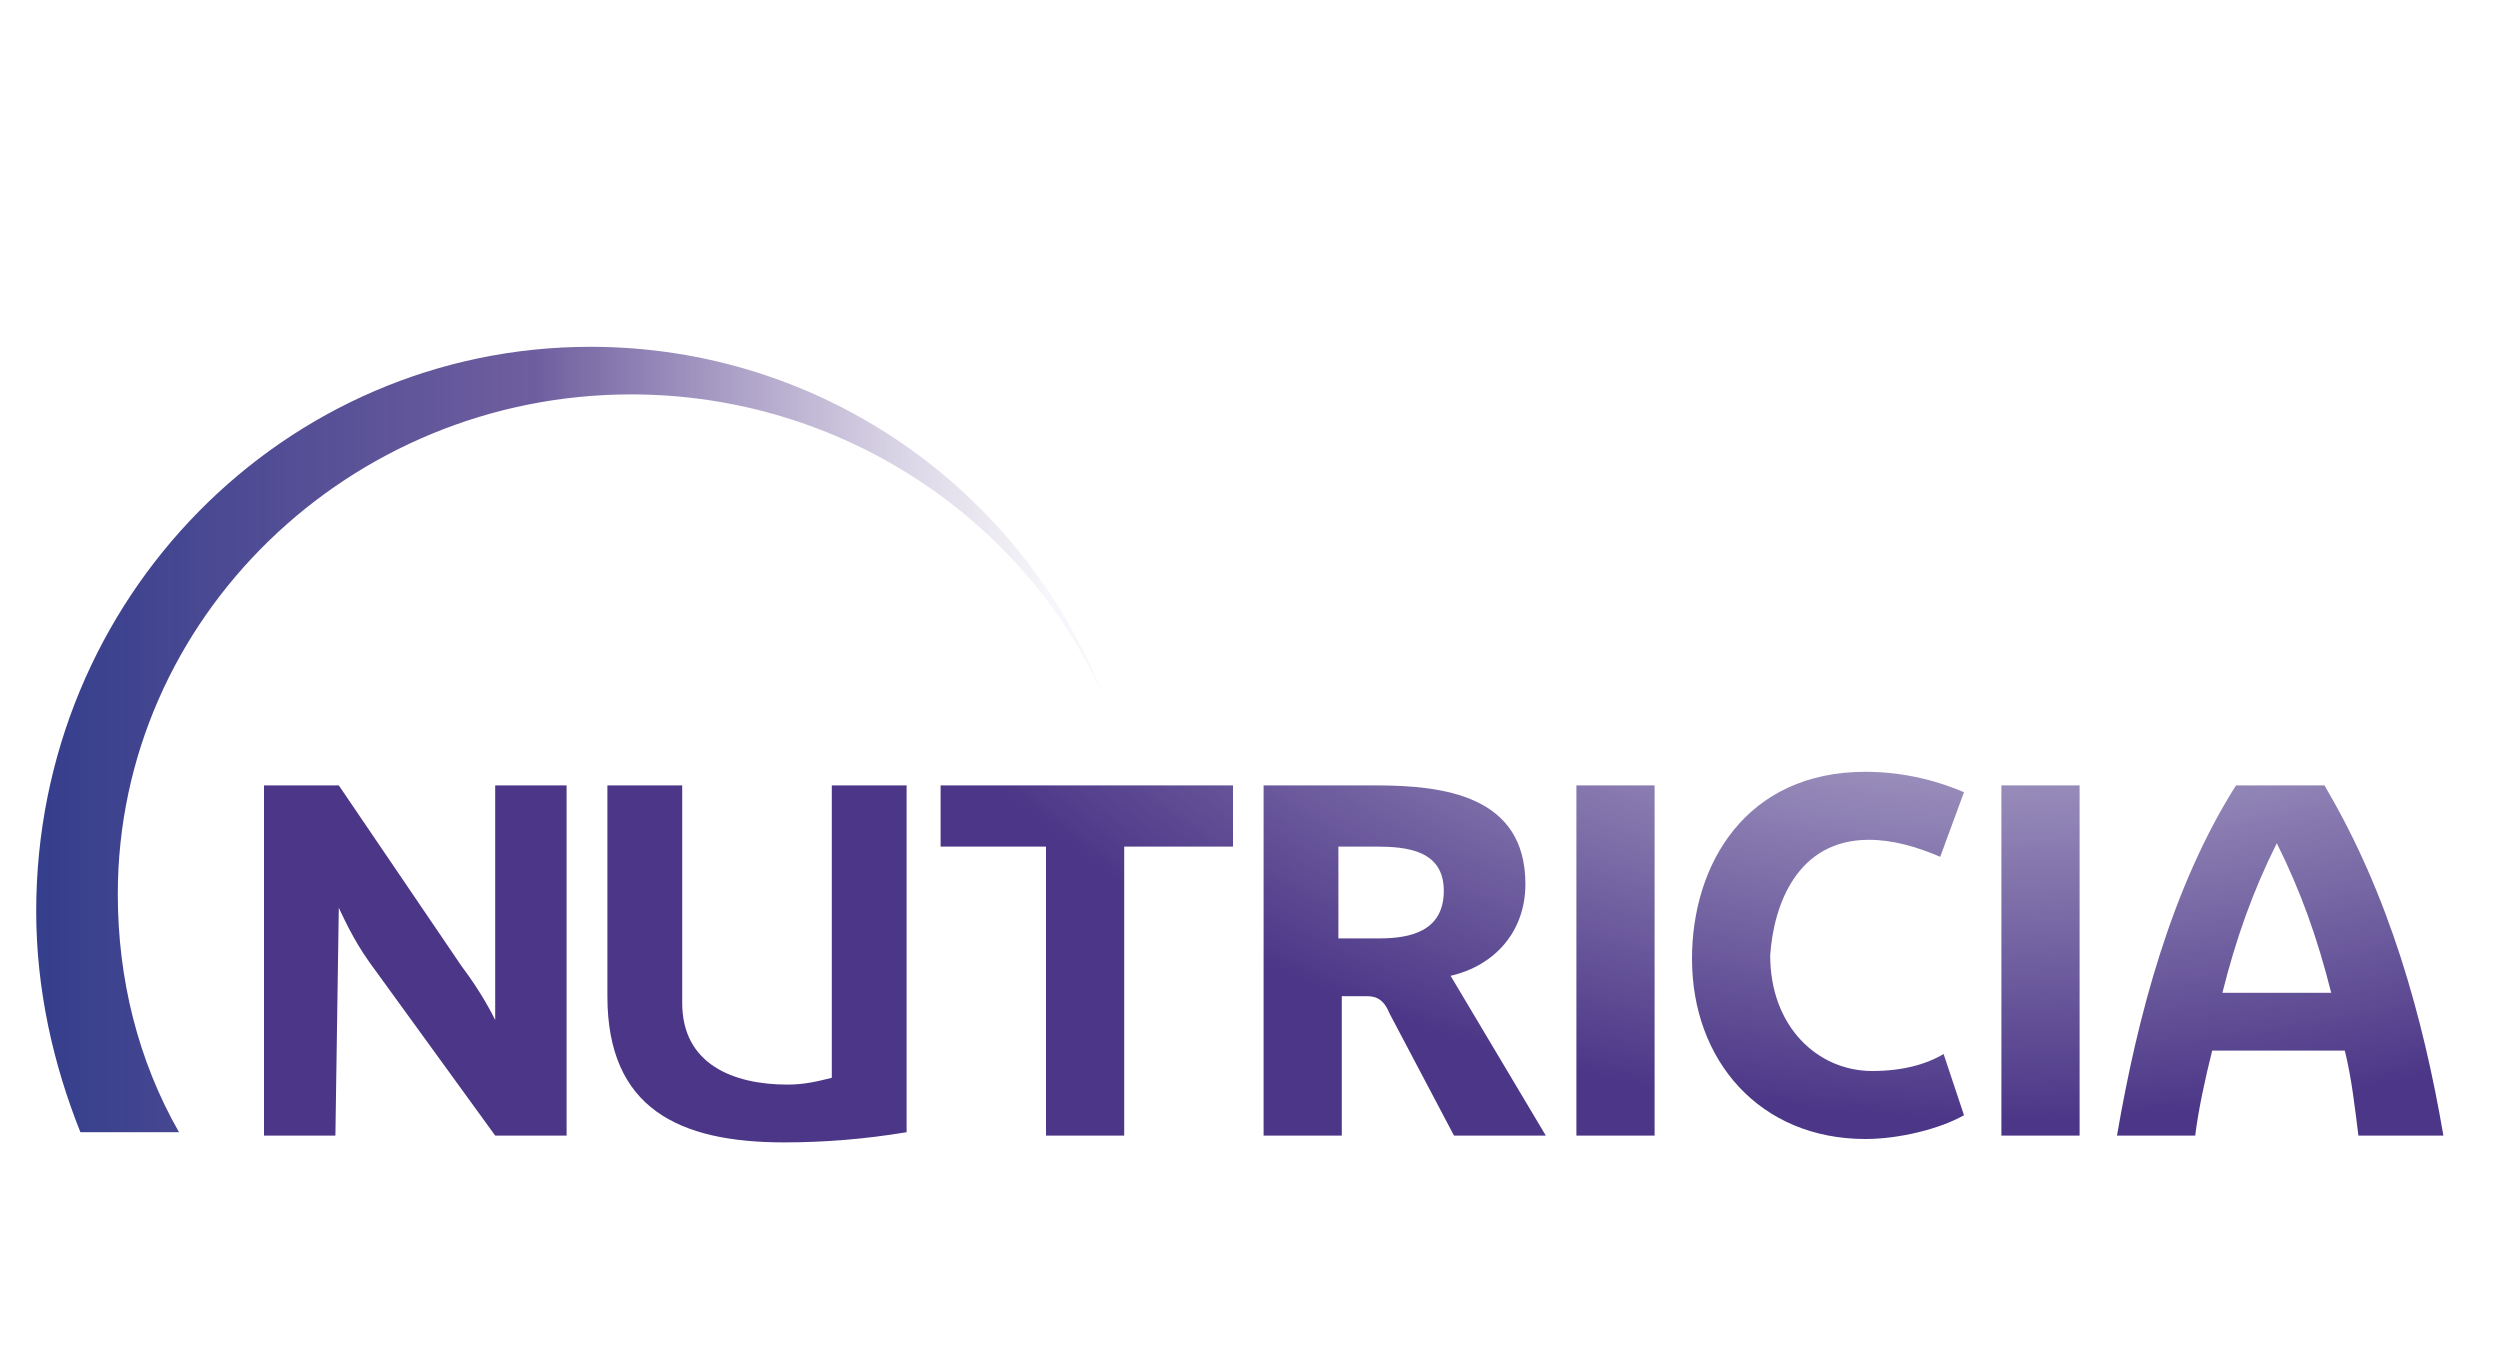
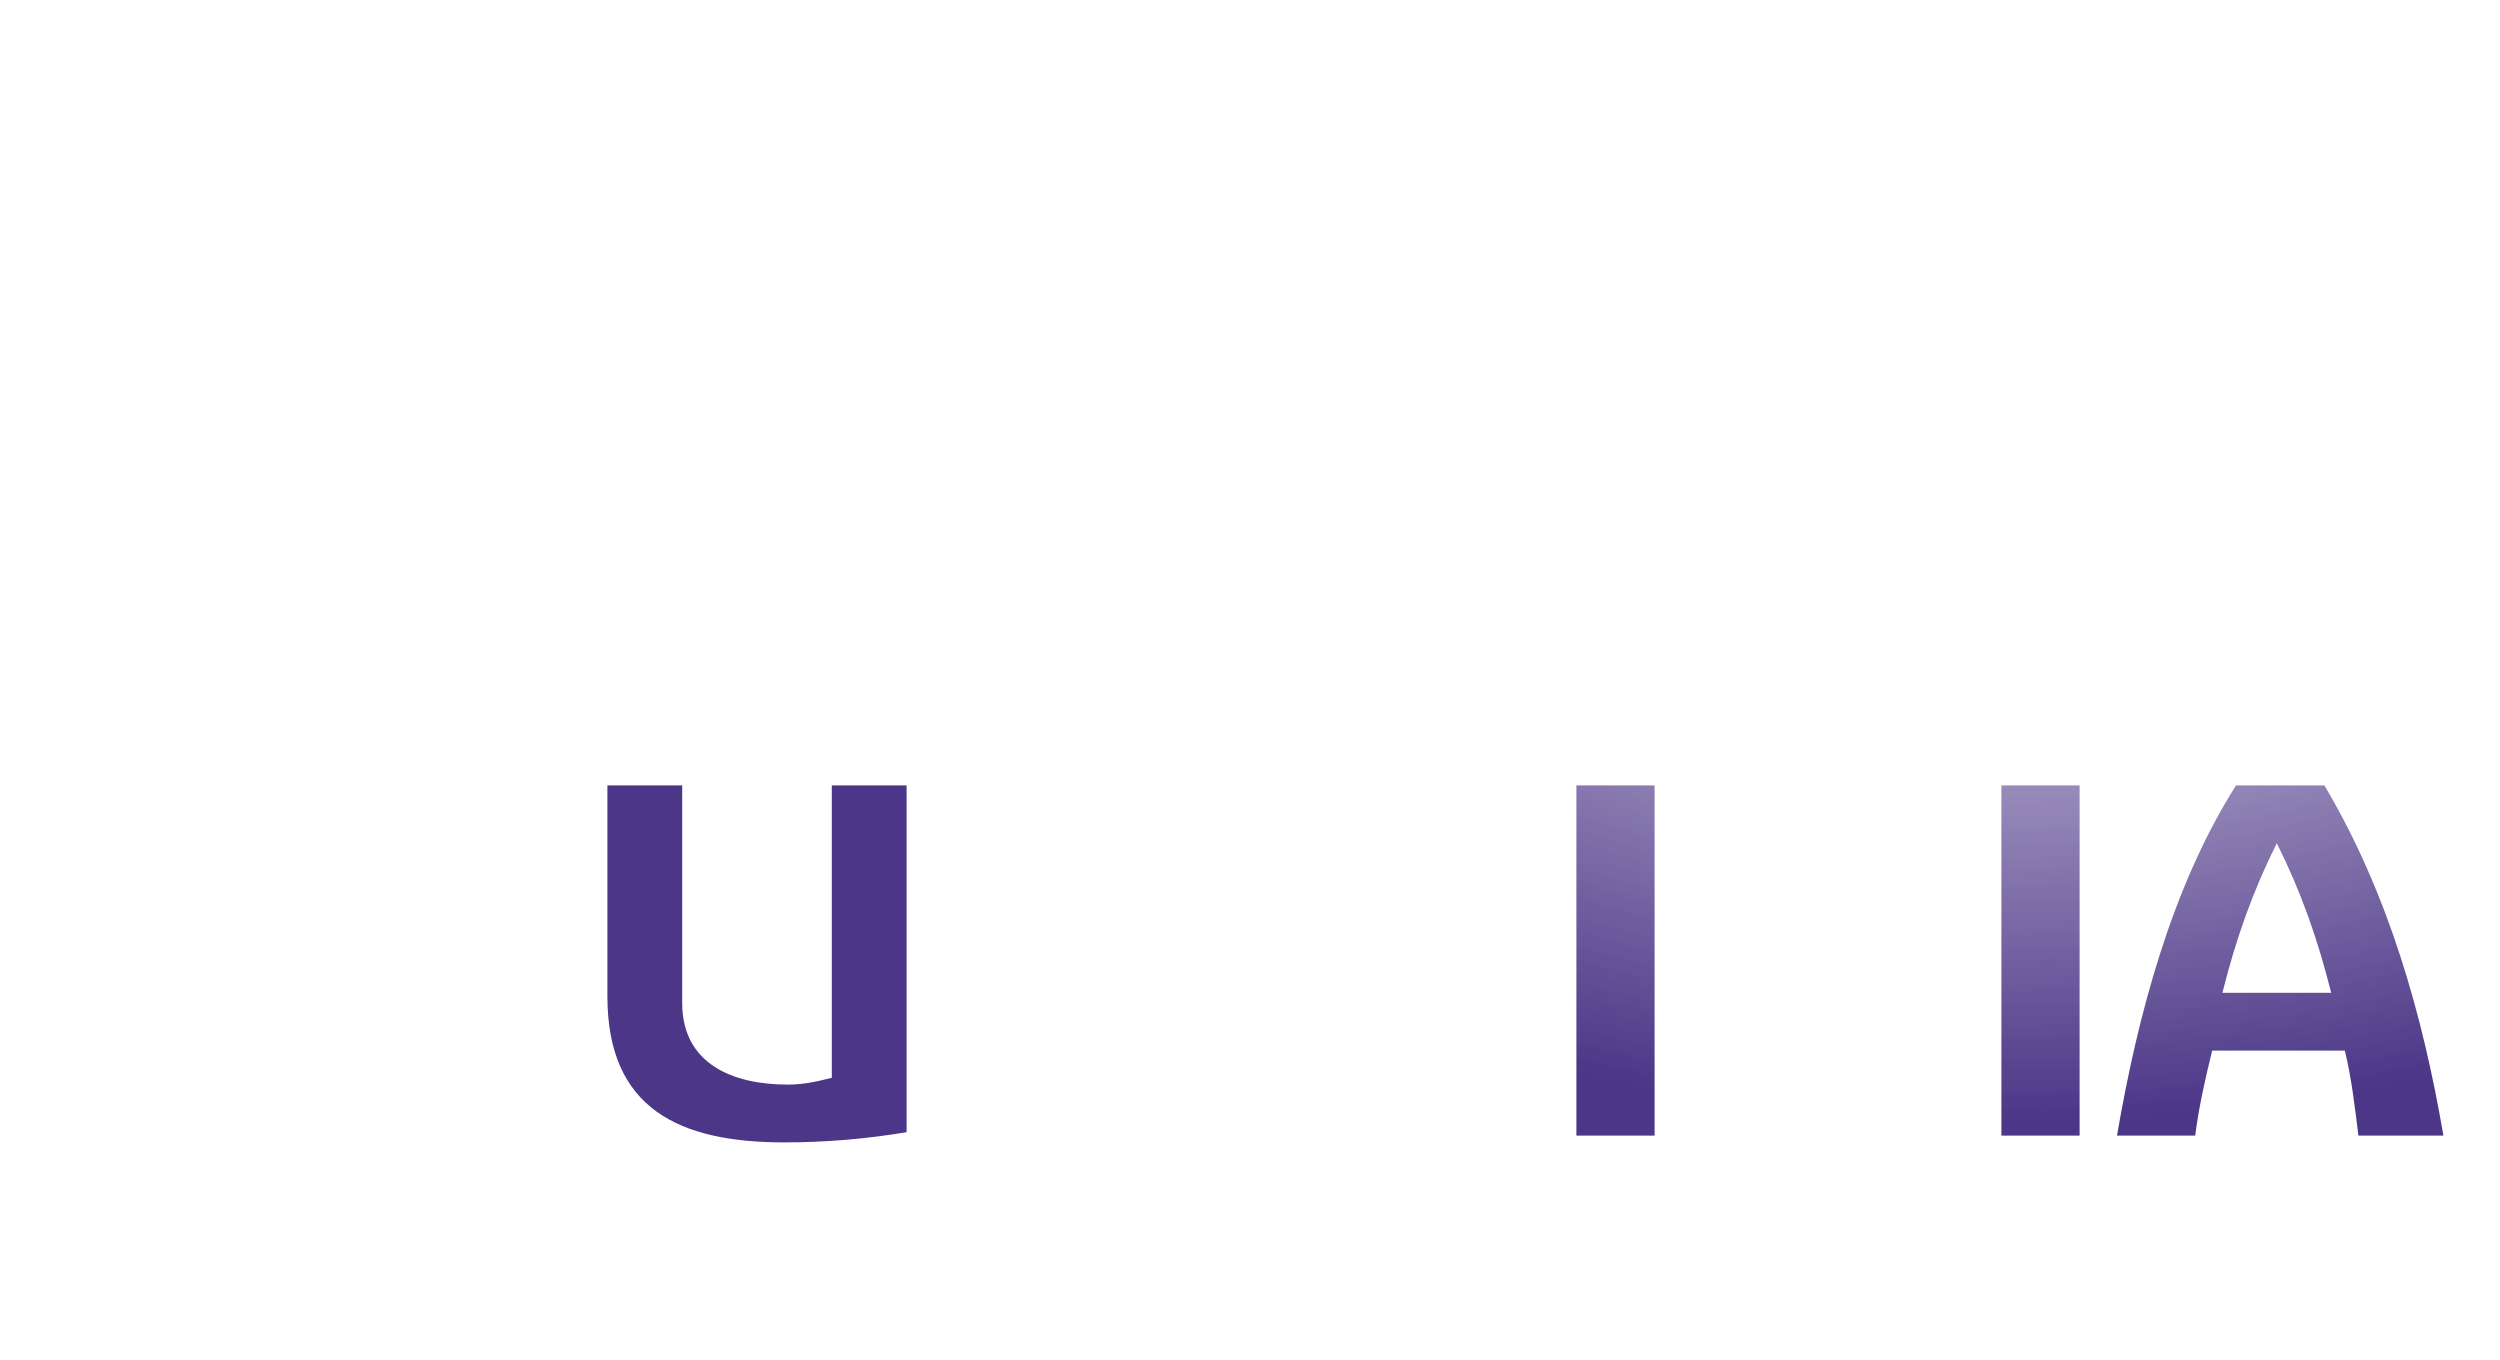
<svg xmlns="http://www.w3.org/2000/svg" version="1.1" id="Layer_1" x="0px" y="0px" viewBox="0 0 73 40" style="enable-background:new 0 0 73 40;" xml:space="preserve" height="68" width="125">
  <style type="text/css">	.st0{fill:url(#SVGID_1_);}	.st1{fill:url(#SVGID_00000050644239083877700520000005823170729277545116_);}	.st2{fill:url(#SVGID_00000057867853700555045830000016053161565949995151_);}	.st3{fill:url(#SVGID_00000034788987999204399920000010361959400572046984_);}	.st4{fill:url(#SVGID_00000023265947977414684690000001112957228249735347_);}	.st5{fill:url(#SVGID_00000171687219588201987030000002497538291361964688_);}	.st6{fill:url(#SVGID_00000091005650443638970920000002944554769498980022_);}	.st7{fill:url(#SVGID_00000101783144916904798720000014884058116719615629_);}	.st8{fill:url(#SVGID_00000132766502801098650740000002654274592723021185_);}</style>
  <radialGradient id="SVGID_1_" cx="-1725.734" cy="-108.87" r="0.11" gradientTransform="matrix(321.99 0 0 198.81 555727.812 21655.85)" gradientUnits="userSpaceOnUse">
    <stop offset="0.45" style="stop-color:#4B3687;stop-opacity:0.5" />
    <stop offset="1" style="stop-color:#4B3687" />
  </radialGradient>
-   <polygon class="st0" points="32.8,33.4 32.8,24.9 36,24.9 36,23.1 27.4,23.1 27.4,24.9 30.5,24.9 30.5,33.4 " />
  <radialGradient id="SVGID_00000032634211427490167580000004718961828291545735_" cx="-1725.734" cy="-108.87" r="0.11" gradientTransform="matrix(321.99 0 0 198.81 555727.812 21655.85)" gradientUnits="userSpaceOnUse">
    <stop offset="0.45" style="stop-color:#4B3687;stop-opacity:0.5" />
    <stop offset="1" style="stop-color:#4B3687" />
  </radialGradient>
-   <path style="fill:url(#SVGID_00000032634211427490167580000004718961828291545735_);" d="M9.7,26.7c0.1,0.2,0.4,0.9,0.9,1.6l3.7,5.1  h2.1V23.1h-2.1V30h0c-0.1-0.2-0.4-0.8-1-1.6l-3.6-5.3H7.5v10.3h2.1L9.7,26.7L9.7,26.7L9.7,26.7z" />
  <radialGradient id="SVGID_00000132083380608486685360000011219569587144556203_" cx="-1725.734" cy="-108.87" r="0.11" gradientTransform="matrix(321.99 0 0 198.81 555727.812 21655.85)" gradientUnits="userSpaceOnUse">
    <stop offset="0.45" style="stop-color:#4B3687;stop-opacity:0.5" />
    <stop offset="1" style="stop-color:#4B3687" />
  </radialGradient>
  <rect x="58.6" y="23.1" style="fill:url(#SVGID_00000132083380608486685360000011219569587144556203_);" width="2.3" height="10.3" />
  <radialGradient id="SVGID_00000080889289829644282140000000234986661905969589_" cx="-1725.734" cy="-108.87" r="0.11" gradientTransform="matrix(321.99 0 0 198.81 555727.812 21655.85)" gradientUnits="userSpaceOnUse">
    <stop offset="0.45" style="stop-color:#4B3687;stop-opacity:0.5" />
    <stop offset="1" style="stop-color:#4B3687" />
  </radialGradient>
  <path style="fill:url(#SVGID_00000080889289829644282140000000234986661905969589_);" d="M65.5,23.1c-1.9,3-2.9,6.8-3.5,10.3h2.3  c0.1-0.8,0.3-1.7,0.5-2.5h3.9c0.2,0.8,0.3,1.7,0.4,2.5h2.5c-0.6-3.5-1.6-7.1-3.5-10.3C68.1,23.1,65.5,23.1,65.5,23.1z M65.1,29.2  c0.4-1.6,0.9-3,1.6-4.4h0c0.7,1.4,1.2,2.8,1.6,4.4C68.3,29.2,65.1,29.2,65.1,29.2z" />
  <radialGradient id="SVGID_00000153699065108160929930000016259229657213799099_" cx="-1725.734" cy="-108.87" r="0.11" gradientTransform="matrix(321.99 0 0 198.81 555727.812 21655.85)" gradientUnits="userSpaceOnUse">
    <stop offset="0.45" style="stop-color:#4B3687;stop-opacity:0.5" />
    <stop offset="1" style="stop-color:#4B3687" />
  </radialGradient>
-   <path style="fill:url(#SVGID_00000153699065108160929930000016259229657213799099_);" d="M54.7,24.7c0.7,0,1.4,0.2,2.1,0.5l0.7-1.9  c-0.7-0.3-1.7-0.6-2.9-0.6c-3.5,0-5.1,2.7-5.1,5.5c0,3,2,5.3,5.1,5.3c1,0,2.2-0.3,2.9-0.7l-0.6-1.8c-0.5,0.3-1.2,0.5-2.1,0.5  c-1.6,0-3-1.3-3-3.4C51.9,26.6,52.6,24.7,54.7,24.7L54.7,24.7z" />
  <radialGradient id="SVGID_00000110469773968790462880000005319168739546911405_" cx="-1725.734" cy="-108.87" r="0.11" gradientTransform="matrix(321.99 0 0 198.81 555727.812 21655.85)" gradientUnits="userSpaceOnUse">
    <stop offset="0.45" style="stop-color:#4B3687;stop-opacity:0.5" />
    <stop offset="1" style="stop-color:#4B3687" />
  </radialGradient>
  <path style="fill:url(#SVGID_00000110469773968790462880000005319168739546911405_);" d="M17.6,23.1v6.2c0,3.3,2.1,4.3,5.2,4.3  c1.2,0,2.4-0.1,3.6-0.3V23.1h-2.2v8.6c-0.4,0.1-0.8,0.2-1.3,0.2c-1.6,0-3.1-0.6-3.1-2.4v-6.4L17.6,23.1L17.6,23.1z" />
  <radialGradient id="SVGID_00000172408335027502032270000007874031962590293395_" cx="-1725.734" cy="-108.87" r="0.11" gradientTransform="matrix(321.99 0 0 198.81 555727.812 21655.85)" gradientUnits="userSpaceOnUse">
    <stop offset="0.45" style="stop-color:#4B3687;stop-opacity:0.5" />
    <stop offset="1" style="stop-color:#4B3687" />
  </radialGradient>
  <rect x="46.1" y="23.1" style="fill:url(#SVGID_00000172408335027502032270000007874031962590293395_);" width="2.3" height="10.3" />
  <radialGradient id="SVGID_00000106120054979326503840000012500131842173968053_" cx="-1725.734" cy="-108.87" r="0.11" gradientTransform="matrix(321.99 0 0 198.81 555727.812 21655.85)" gradientUnits="userSpaceOnUse">
    <stop offset="0.45" style="stop-color:#4B3687;stop-opacity:0.5" />
    <stop offset="1" style="stop-color:#4B3687" />
  </radialGradient>
-   <path style="fill:url(#SVGID_00000106120054979326503840000012500131842173968053_);" d="M44.6,26c0-2.6-2.4-2.9-4.4-2.9h-3.3v10.3  h2.3v-4.1h0.7c0.2,0,0.5,0,0.7,0.5l1.9,3.6h2.7l-2.8-4.7C43.7,28.4,44.6,27.4,44.6,26L44.6,26z M40.3,27.6h-1.2v-2.7h1.1  c0.9,0,2,0.1,2,1.3S41.2,27.6,40.3,27.6z" />
  <linearGradient id="SVGID_00000005249232001884272340000001375944434539002809_" gradientUnits="userSpaceOnUse" x1="0.759" y1="-63.05" x2="32.189" y2="-63.05" gradientTransform="matrix(1 0 0 -1 0 -41.24)">
    <stop offset="0" style="stop-color:#343E8C" />
    <stop offset="0.47" style="stop-color:#4B3687;stop-opacity:0.8" />
    <stop offset="0.55" style="stop-color:#503A8A;stop-opacity:0.67" />
    <stop offset="0.82" style="stop-color:#624B94;stop-opacity:0.22" />
    <stop offset="0.95" style="stop-color:#695299;stop-opacity:5.000000e-02" />
  </linearGradient>
-   <path style="fill:url(#SVGID_00000005249232001884272340000001375944434539002809_);" d="M5,33.3c-1.2-2.1-1.8-4.5-1.8-7  c0-8.1,6.8-14.7,15.1-14.7c6.2,0,11.6,3.7,13.9,8.9c-2.4-6.1-8.3-10.3-15.1-10.3c-9,0-16.3,7.4-16.3,16.6c0,2.3,0.5,4.5,1.3,6.5H5  L5,33.3z" />
</svg>